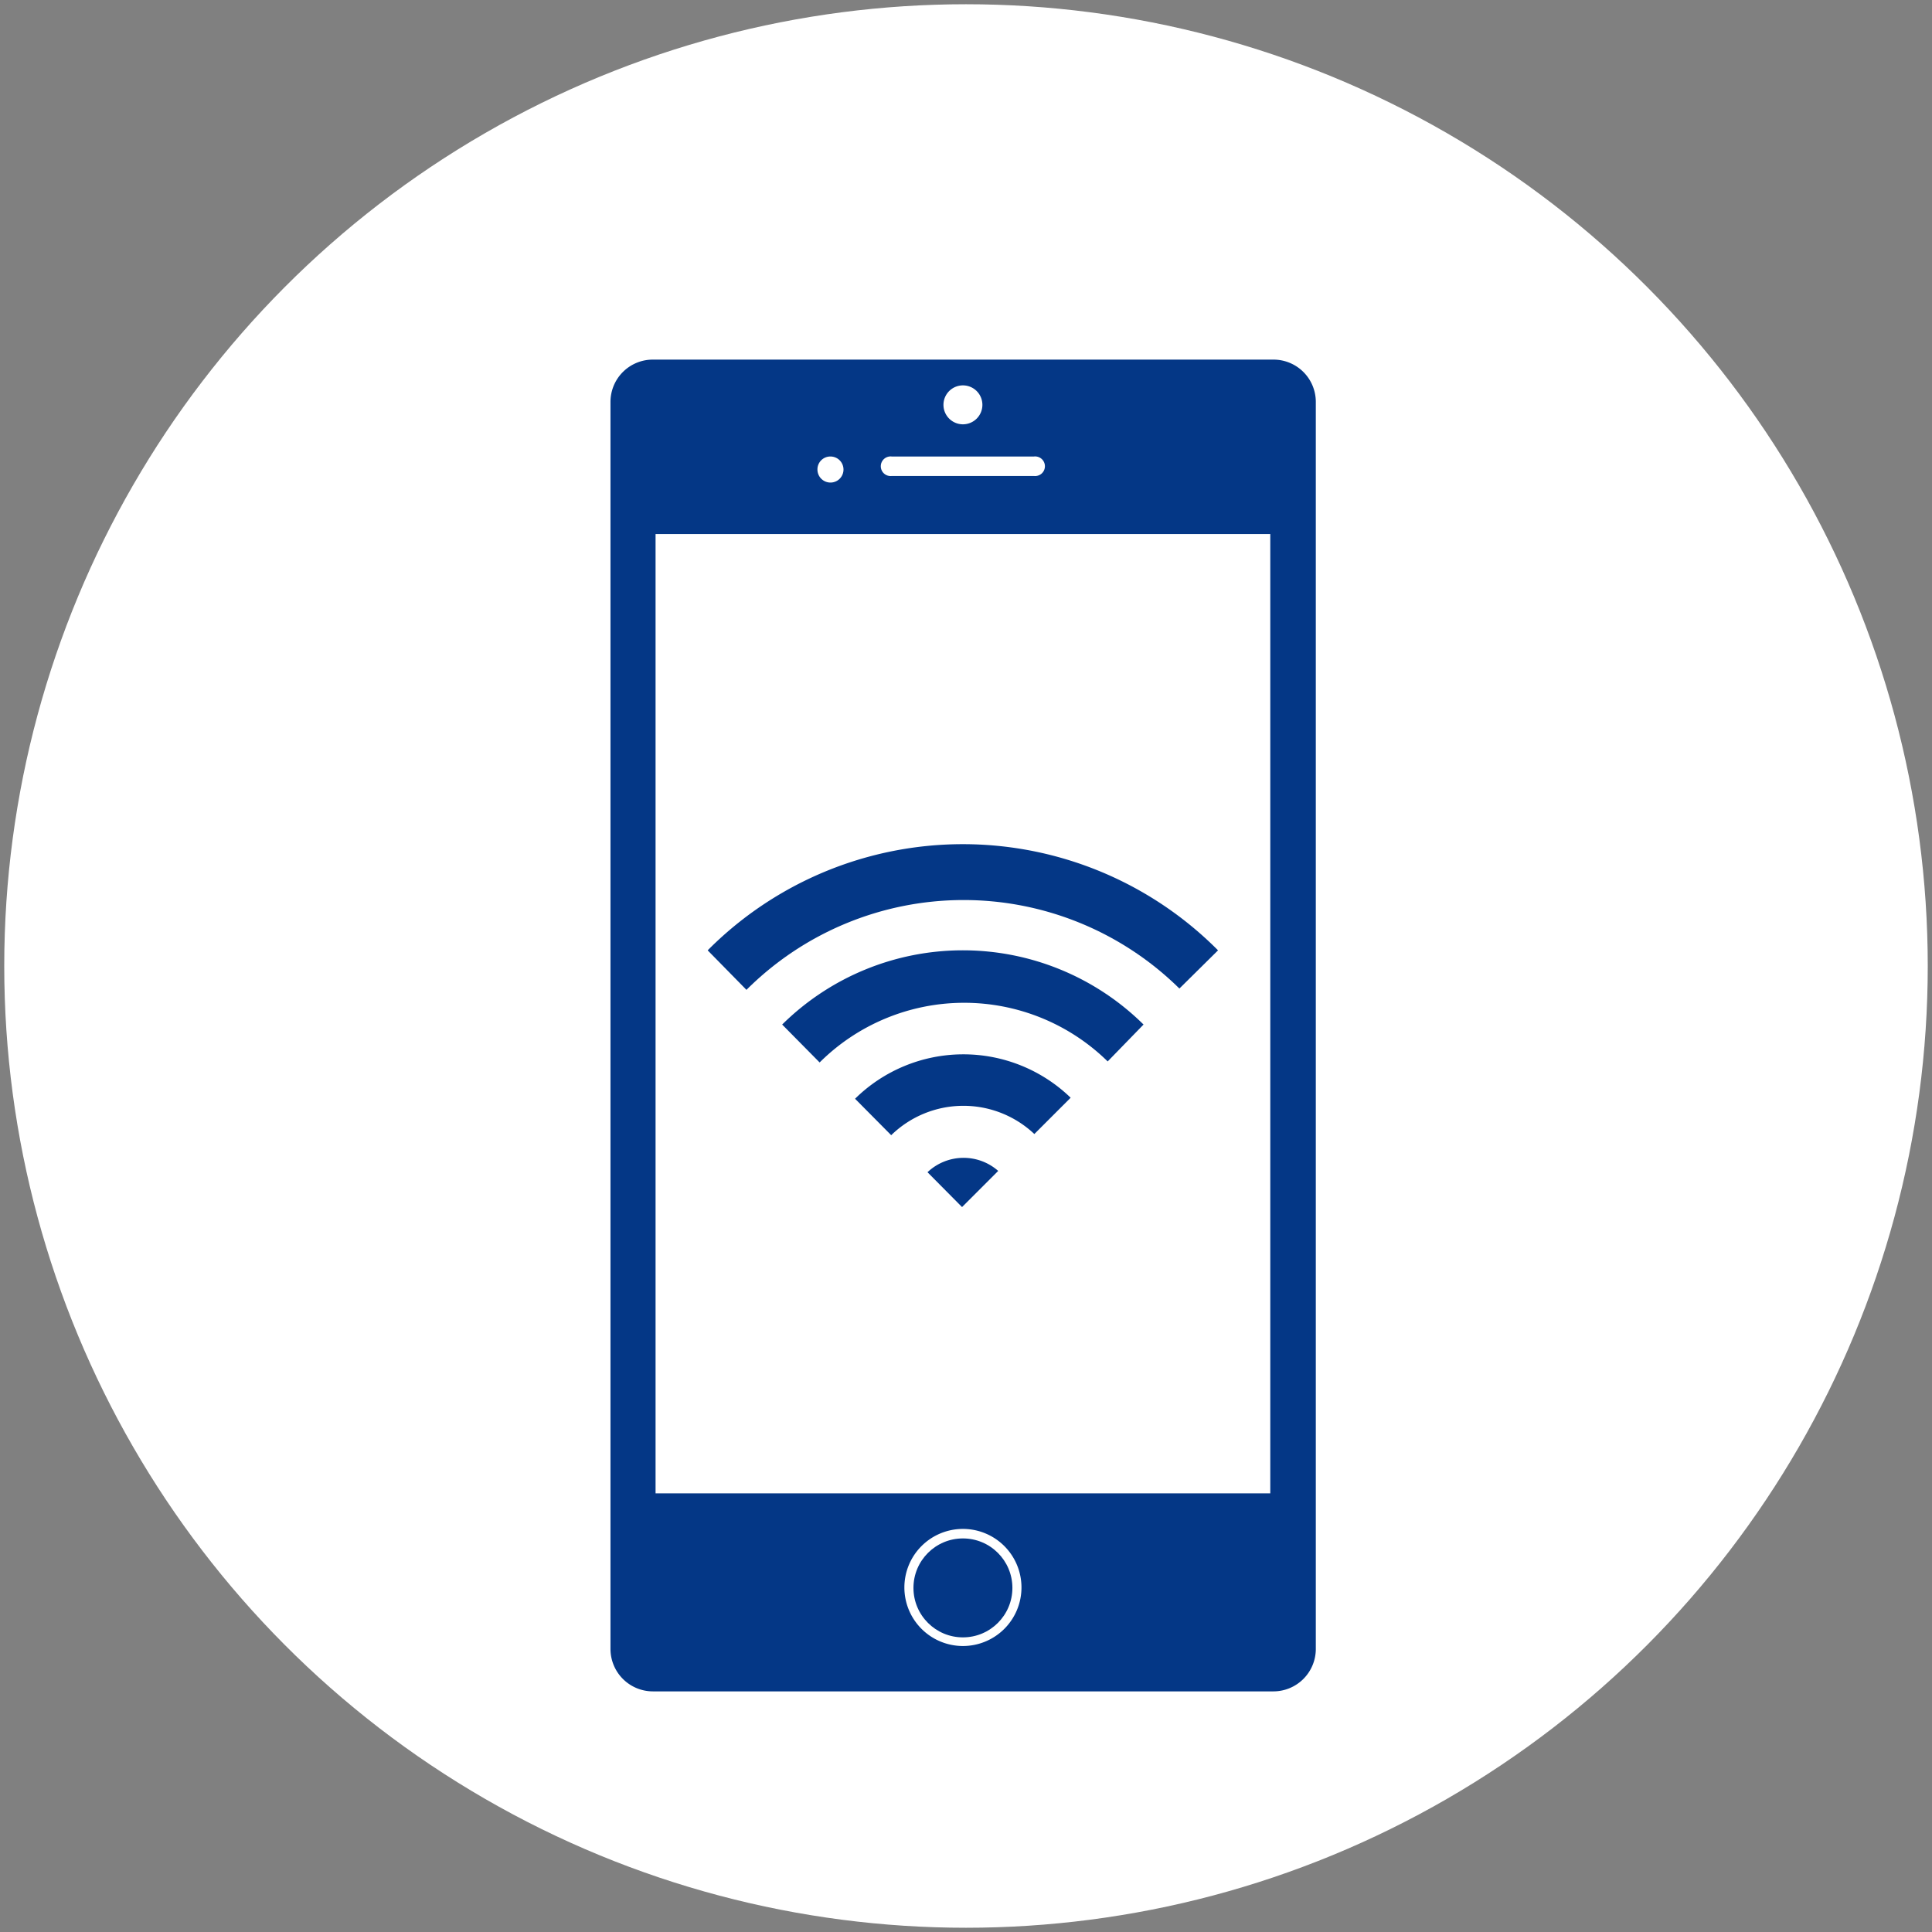
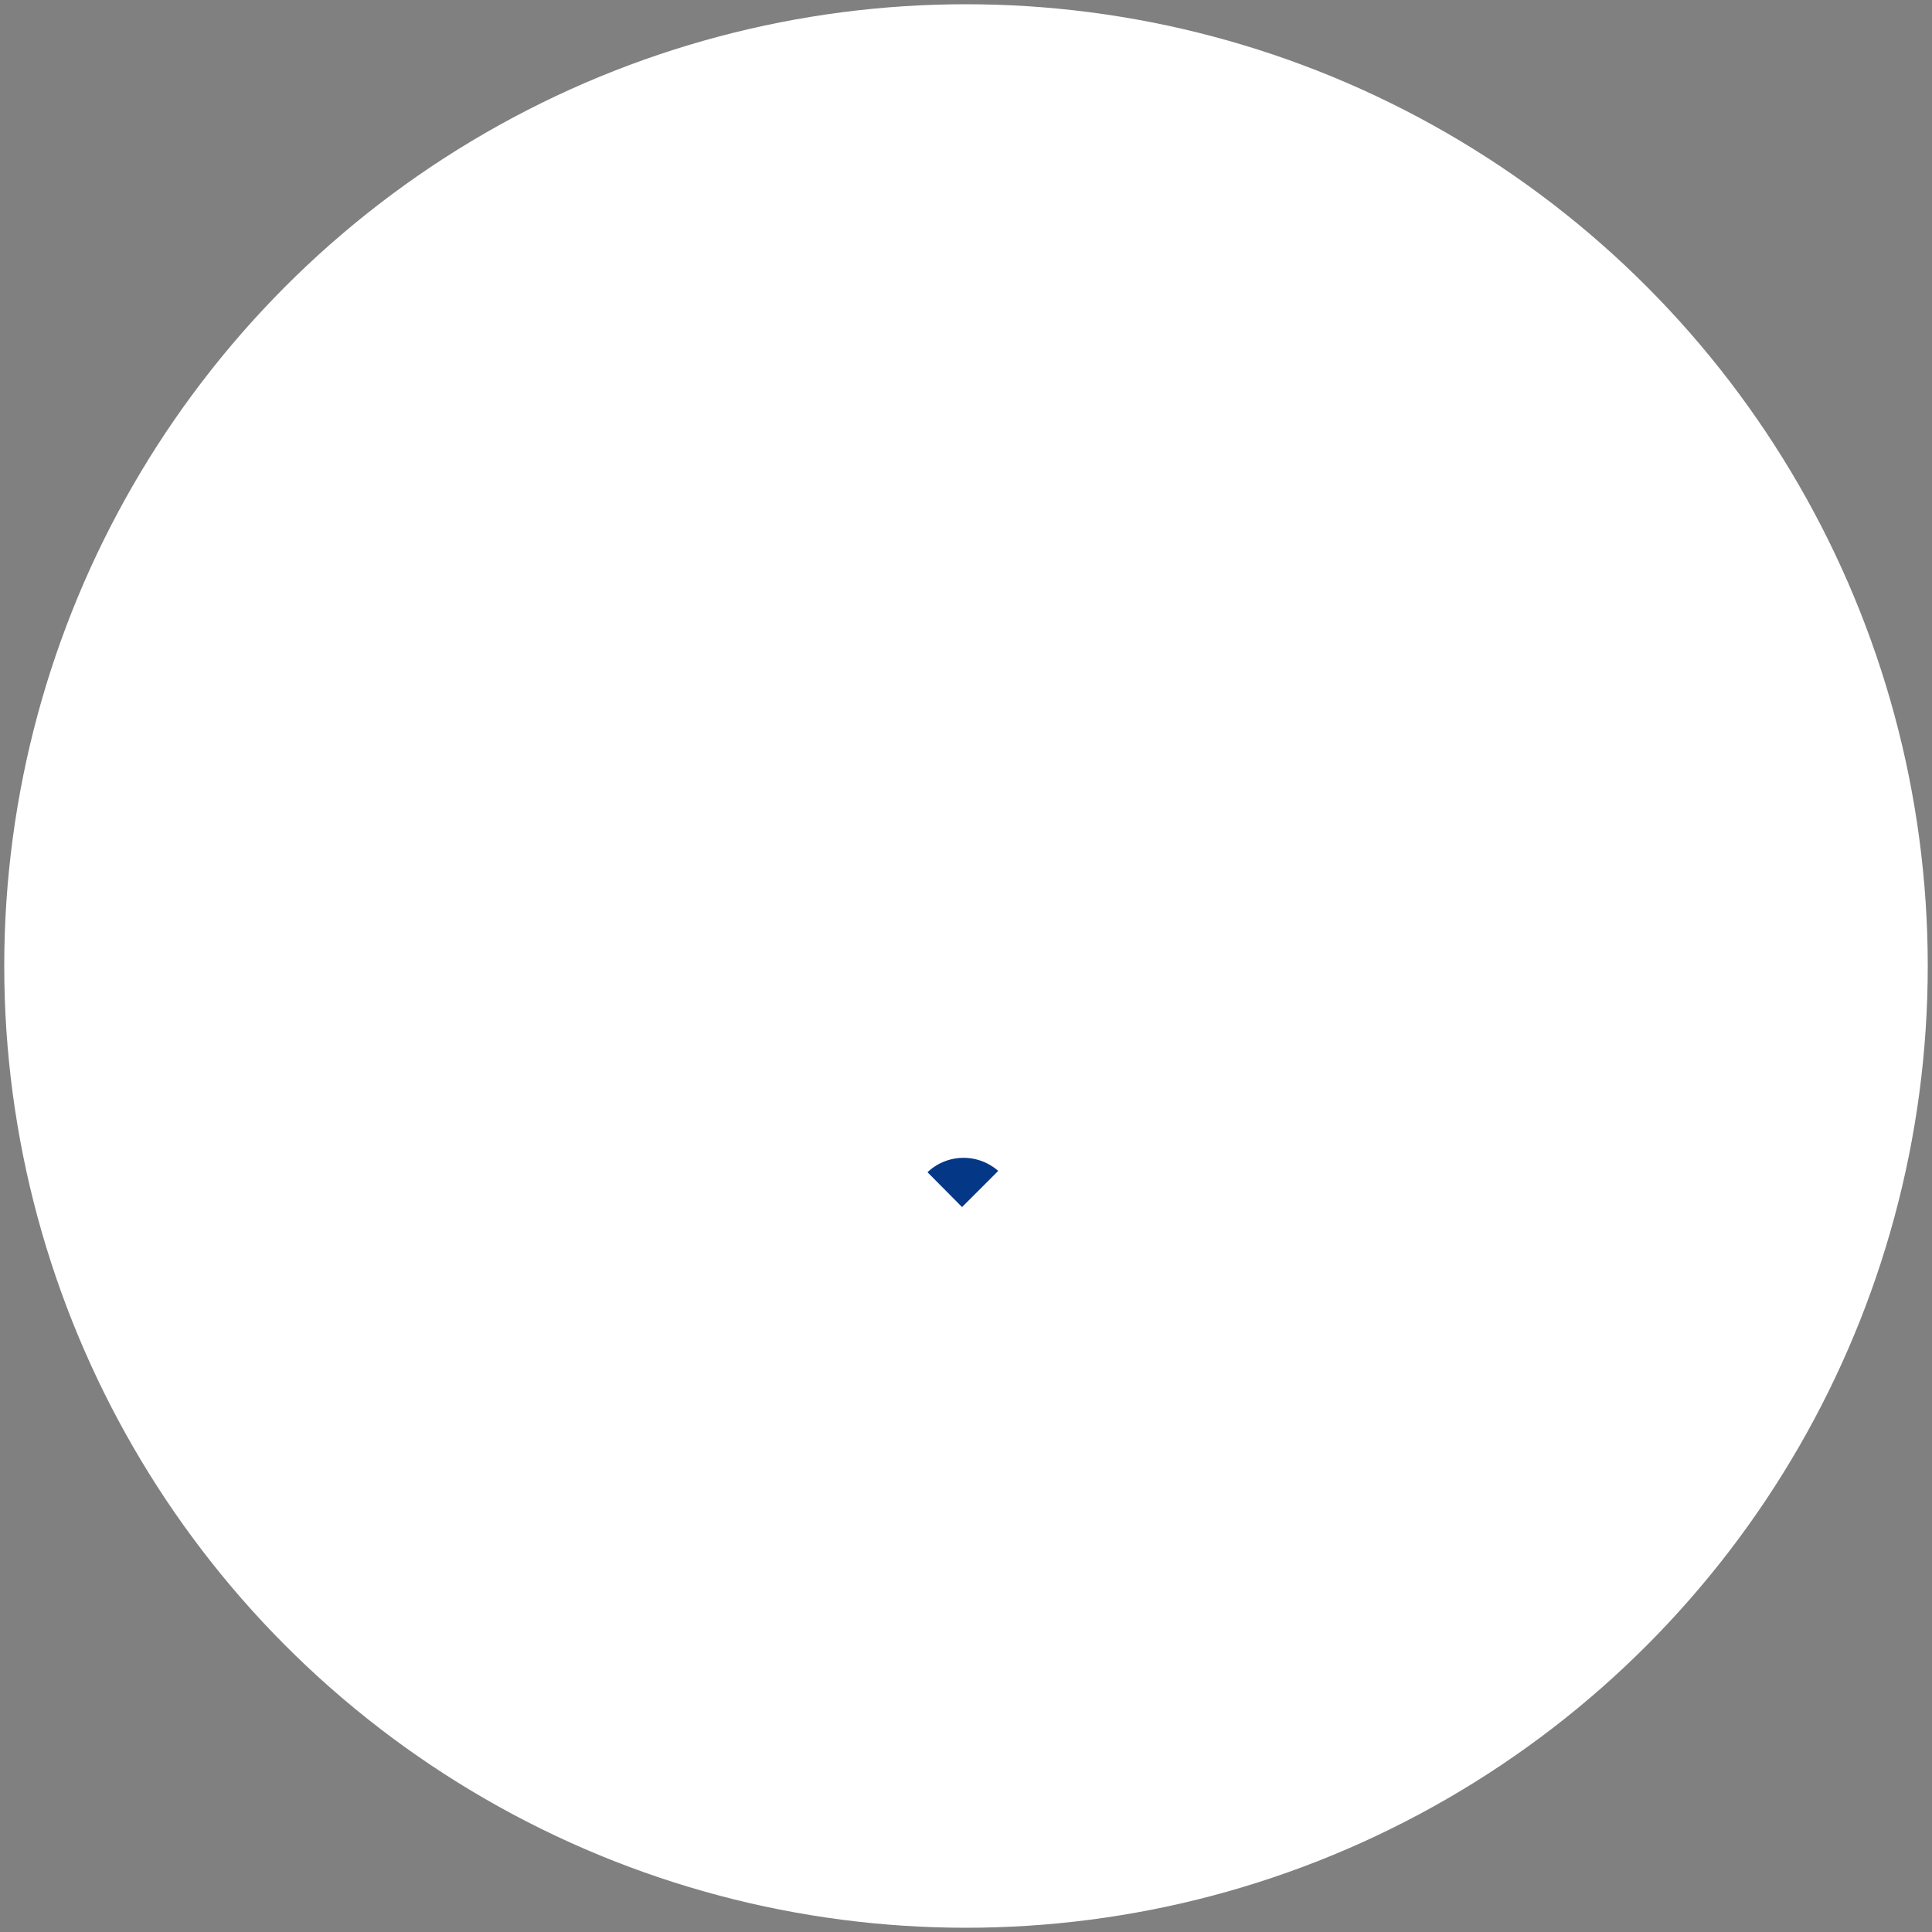
<svg xmlns="http://www.w3.org/2000/svg" id="レイヤー_1" data-name="レイヤー 1" width="132" height="132" viewBox="0 0 132 132">
  <rect x="0" y="0" width="132" height="132" fill="#808080" stroke="none" />
  <defs>
    <style>.cls-1{fill:#fff;}.cls-2,.cls-3{fill:#043786;}.cls-2{fill-rule:evenodd;}</style>
  </defs>
  <circle class="cls-1" cx="66" cy="66" r="65.71" />
-   <path class="cls-2" d="M87,24.57H44.61a2.89,2.89,0,0,0-2.9,2.89v85.2a2.9,2.9,0,0,0,2.9,2.9H87a2.9,2.9,0,0,0,2.9-2.9V27.46A2.89,2.89,0,0,0,87,24.57ZM65.79,26.33a1.33,1.33,0,1,1-1.33,1.33A1.33,1.33,0,0,1,65.79,26.33Zm-4.86,4.86h9.71a.67.67,0,1,1,0,1.33H60.93a.67.67,0,1,1,0-1.33Zm-4.2,0a.89.89,0,1,1-.88.89A.88.88,0,0,1,56.73,31.19Zm9.06,81.27a4,4,0,1,1,4-4A4,4,0,0,1,65.79,112.46Zm21-10.43h-42V36.49h42Z" />
-   <circle class="cls-3" cx="65.79" cy="108.49" r="3.38" />
-   <path class="cls-2" d="M83.22,64.93a24.58,24.58,0,0,0-34.87,0L51,67.63a21,21,0,0,1,29.58-.09Z" />
-   <path class="cls-2" d="M78.13,70a17.56,17.56,0,0,0-24.69,0L56,72.59a14,14,0,0,1,19.68-.07Z" />
-   <path class="cls-2" d="M73.15,75a10.54,10.54,0,0,0-14.73.07l2.47,2.49a7.06,7.06,0,0,1,9.78-.08Z" />
  <path class="cls-2" d="M68.2,80a3.58,3.58,0,0,0-4.83.09l2.36,2.38Z" />
</svg>